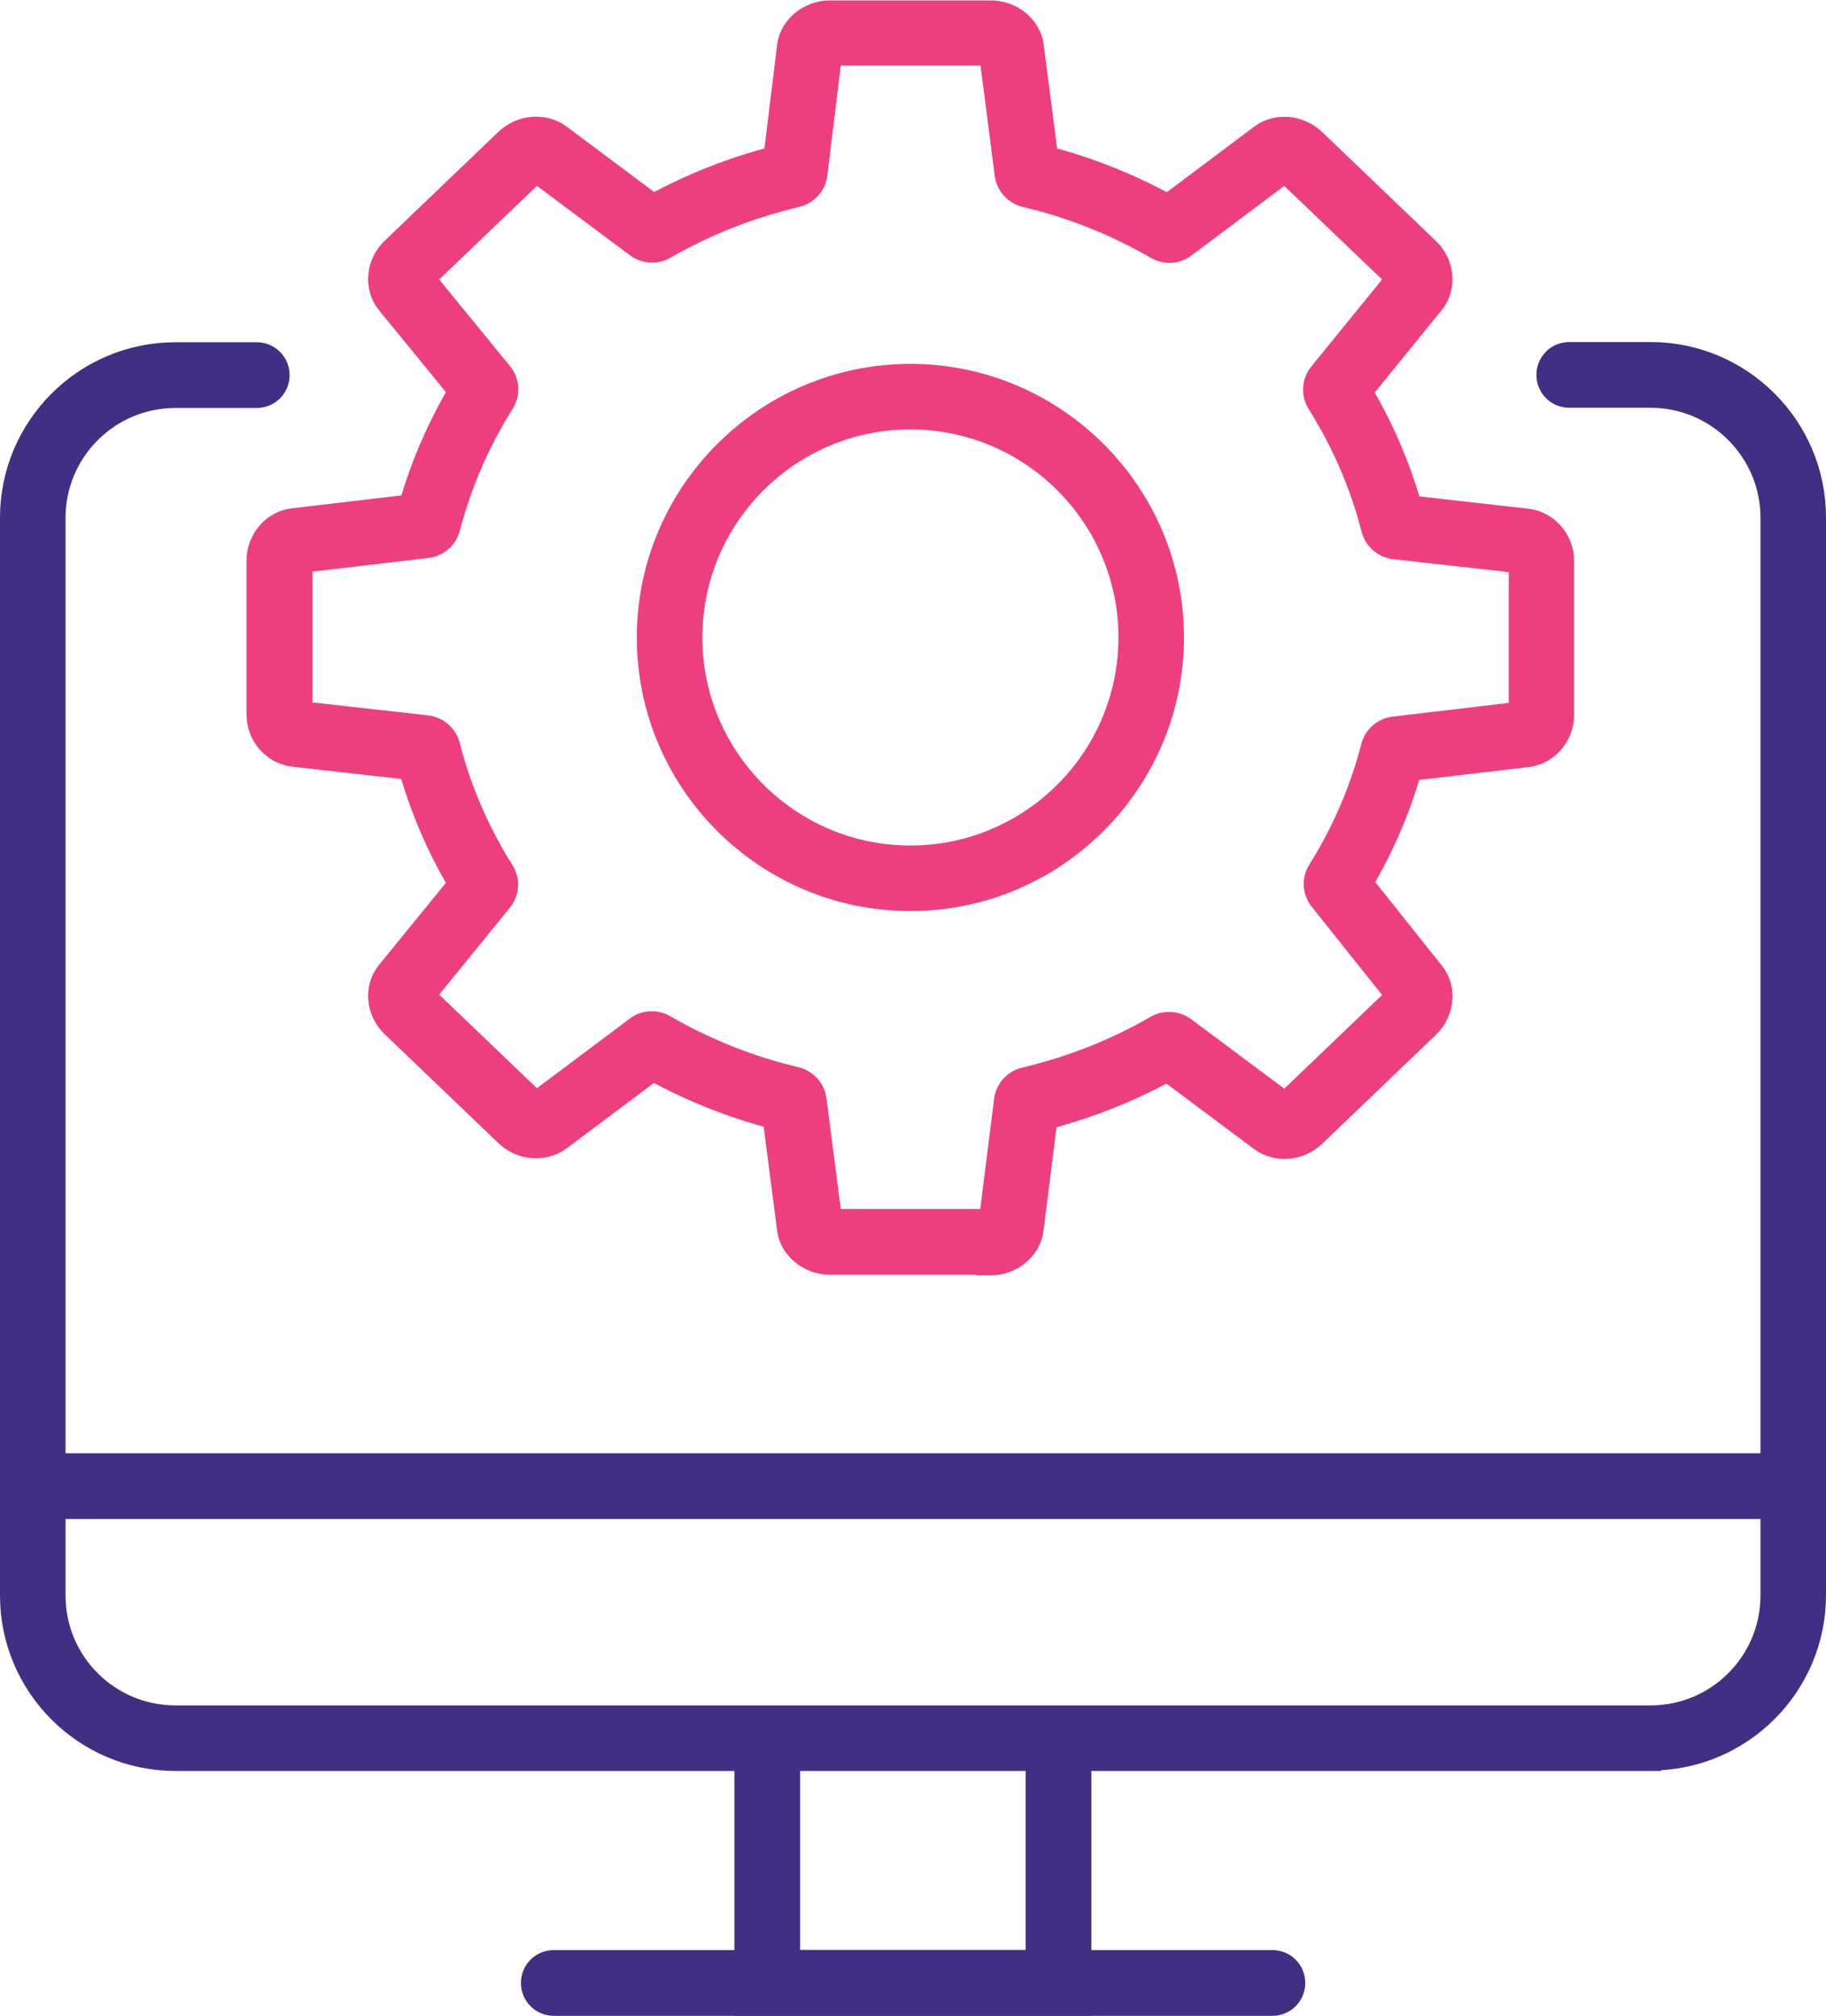
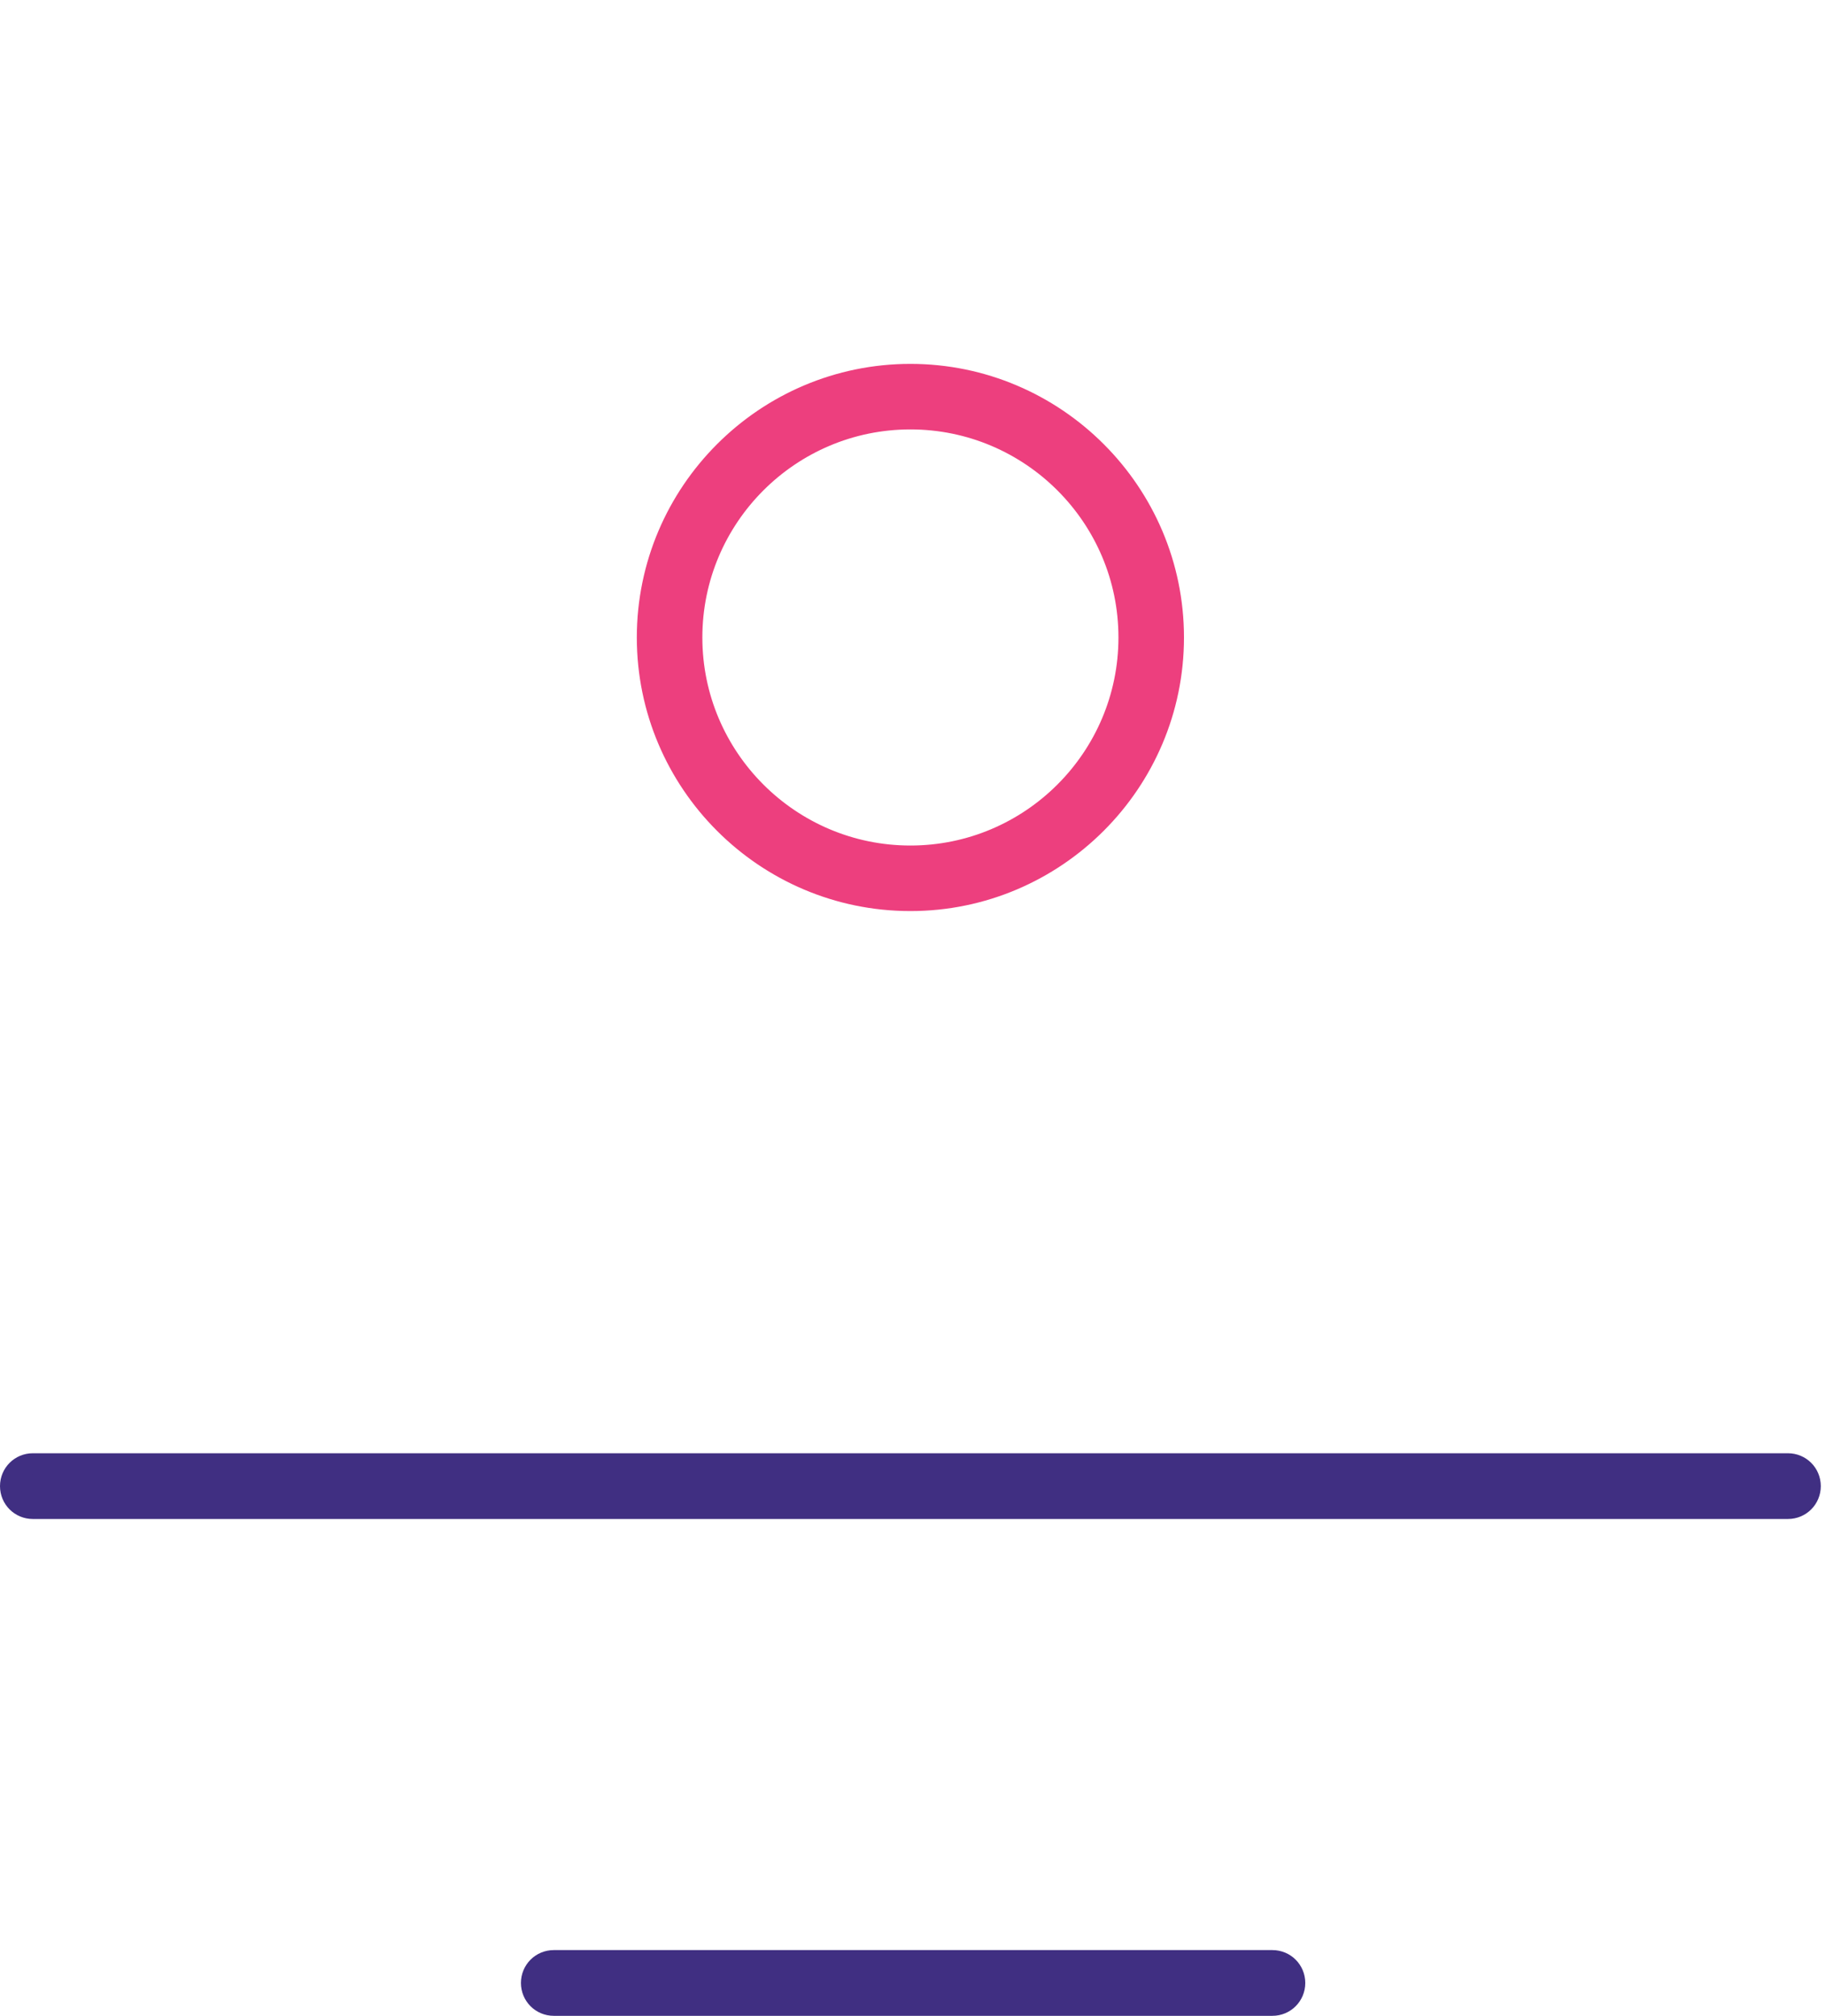
<svg xmlns="http://www.w3.org/2000/svg" id="Layer_2" viewBox="0 0 87.77 96.89">
  <defs>
    <style>.cls-1{fill:#402f82;stroke:#402f82;}.cls-1,.cls-2{stroke-miterlimit:10;}.cls-2{fill:#ed3f7e;stroke:#ed3f7e;}</style>
  </defs>
  <g id="Layer_1-2">
-     <path class="cls-2" d="m47.63,60.77h-7.74c-1.02,0-1.92-.74-2.04-1.68l-.69-5.33c-2.01-.53-3.95-1.3-5.77-2.3l-4.46,3.34c-.77.57-1.9.48-2.63-.22l-5.47-5.24c-.75-.72-.85-1.88-.23-2.64l3.44-4.22c-1.03-1.73-1.82-3.58-2.37-5.5l-5.59-.63c-.98-.12-1.73-1-1.73-2v-7.42c0-1.01.76-1.89,1.73-2l5.6-.66c.55-1.91,1.34-3.74,2.36-5.47l-3.44-4.21c-.62-.77-.52-1.93.23-2.65l5.47-5.24c.73-.7,1.86-.79,2.63-.22l4.47,3.34c1.82-.99,3.76-1.76,5.8-2.29l.65-5.32c.12-.95,1.02-1.69,2.04-1.69h7.74c1.02,0,1.92.74,2.04,1.68l.69,5.33c2.01.53,3.95,1.3,5.77,2.3l4.45-3.34c.77-.58,1.9-.48,2.63.22l5.47,5.24c.75.72.85,1.88.23,2.64l-3.44,4.23c1.03,1.73,1.82,3.58,2.37,5.5l5.59.63c.98.12,1.73,1,1.73,2v7.42c0,1.01-.76,1.89-1.73,2l-5.6.66c-.54,1.89-1.32,3.7-2.33,5.41l3.42,4.29c.61.76.51,1.92-.24,2.64l-5.47,5.24c-.73.7-1.86.79-2.63.22l-4.47-3.34c-1.81.99-3.75,1.76-5.78,2.29l-.67,5.33c-.12.95-1.02,1.69-2.04,1.69Zm-7.67-2.16h7.6s.72-5.74.72-5.74c.07-.52.45-.95.97-1.07,2.24-.53,4.36-1.37,6.3-2.49.44-.26,1-.22,1.41.08l4.81,3.59,5.34-5.11-3.67-4.6c-.33-.42-.37-1-.08-1.45,1.16-1.85,2.02-3.85,2.56-5.94.13-.5.56-.88,1.08-.94l6.02-.71v-7.18l-6-.67c-.52-.06-.96-.44-1.09-.95-.54-2.12-1.42-4.15-2.6-6.03-.29-.46-.25-1.05.09-1.47l3.69-4.54-5.34-5.11-4.8,3.6c-.41.31-.96.34-1.4.08h0c-1.96-1.13-4.07-1.98-6.29-2.5-.51-.12-.9-.55-.97-1.07l-.74-5.74h-7.6s-.7,5.73-.7,5.73c-.06.52-.45.95-.97,1.08-2.25.53-4.37,1.37-6.32,2.49-.44.26-.99.22-1.4-.08l-4.81-3.59-5.34,5.11,3.7,4.53c.34.42.38,1.01.09,1.46-1.18,1.87-2.05,3.89-2.6,6-.13.5-.56.88-1.08.94l-6.02.71v7.18l6,.67c.52.06.96.44,1.09.94.54,2.13,1.42,4.15,2.6,6.03.29.46.25,1.05-.09,1.46l-3.69,4.54,5.34,5.11,4.8-3.6c.41-.31.96-.34,1.4-.08,1.96,1.13,4.08,1.98,6.29,2.5.51.12.9.55.97,1.07l.74,5.74Zm15.7-7.49s0,0,0,0h0Zm11.58-3.07s0,0,0,0h0ZM30.89,10.09s0,0,0,0c0,0,0,0,0,0Z" />
    <path class="cls-2" d="m43.76,43.29c-6.98,0-12.65-5.68-12.65-12.65s5.68-12.65,12.65-12.65,12.65,5.68,12.65,12.65-5.68,12.65-12.65,12.65Zm0-23.15c-5.79,0-10.5,4.71-10.5,10.5s4.71,10.5,10.5,10.5,10.5-4.71,10.5-10.5-4.71-10.5-10.5-10.5Z" />
-     <path class="cls-1" d="m79.34,84.62H8.43c-4.37,0-7.93-3.56-7.93-7.93V24.88c0-4.37,3.56-7.93,7.93-7.93h3.91c.6,0,1.08.48,1.08,1.08s-.48,1.08-1.08,1.08h-3.91c-3.19,0-5.78,2.59-5.78,5.78v51.8c0,3.19,2.59,5.78,5.78,5.78h70.91c3.19,0,5.78-2.59,5.78-5.78V24.88c0-3.18-2.59-5.78-5.78-5.78h-3.91c-.6,0-1.08-.48-1.08-1.08s.48-1.08,1.08-1.08h3.91c4.37,0,7.93,3.56,7.93,7.93v51.8c0,4.37-3.56,7.93-7.93,7.93Z" />
-     <path class="cls-1" d="m51.96,96.39h-16.16v-12.51c0-.6.48-1.08,1.08-1.08s1.08.48,1.08,1.08v10.35h11.84v-10.35c0-.6.48-1.08,1.08-1.08s1.08.48,1.08,1.08v12.51Z" />
    <path class="cls-1" d="m61.16,96.39H26.62c-.6,0-1.08-.48-1.08-1.08s.48-1.08,1.08-1.08h34.54c.6,0,1.08.48,1.08,1.08s-.48,1.08-1.08,1.08Z" />
    <path class="cls-1" d="m85.94,72.51H1.58c-.6,0-1.08-.48-1.08-1.08s.48-1.08,1.08-1.08h84.36c.6,0,1.08.48,1.08,1.08s-.48,1.08-1.08,1.08Z" />
  </g>
</svg>